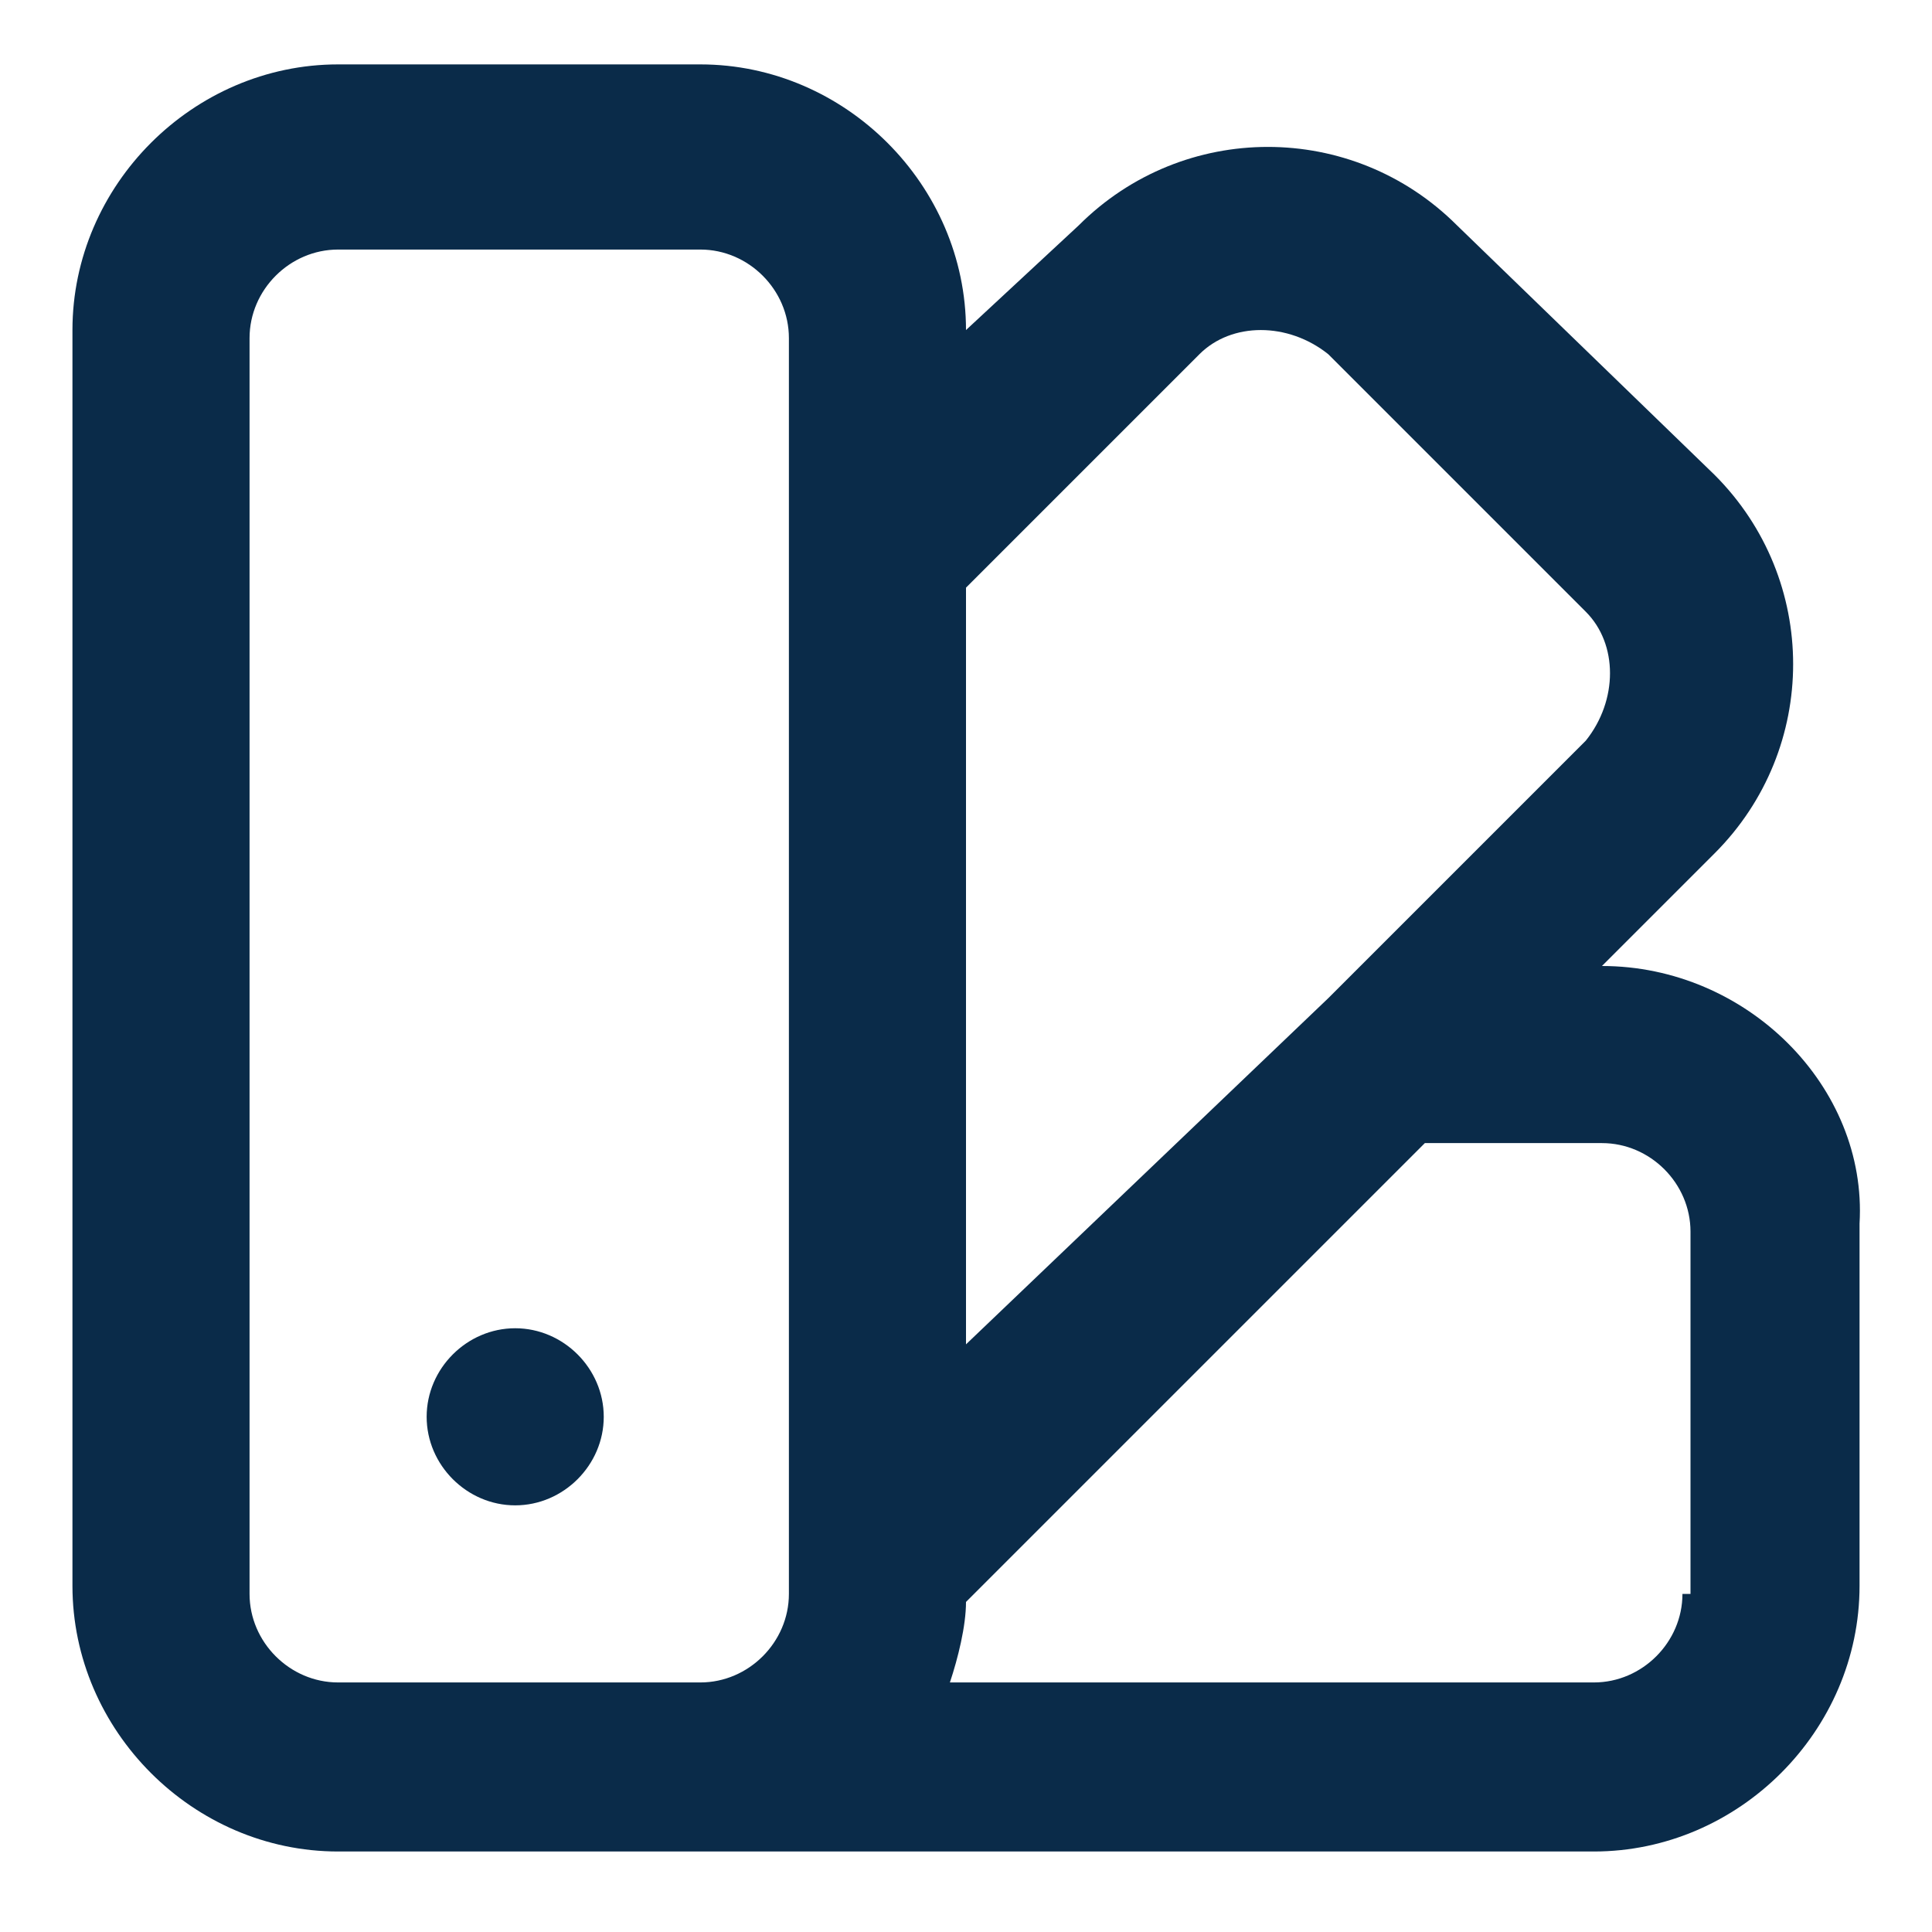
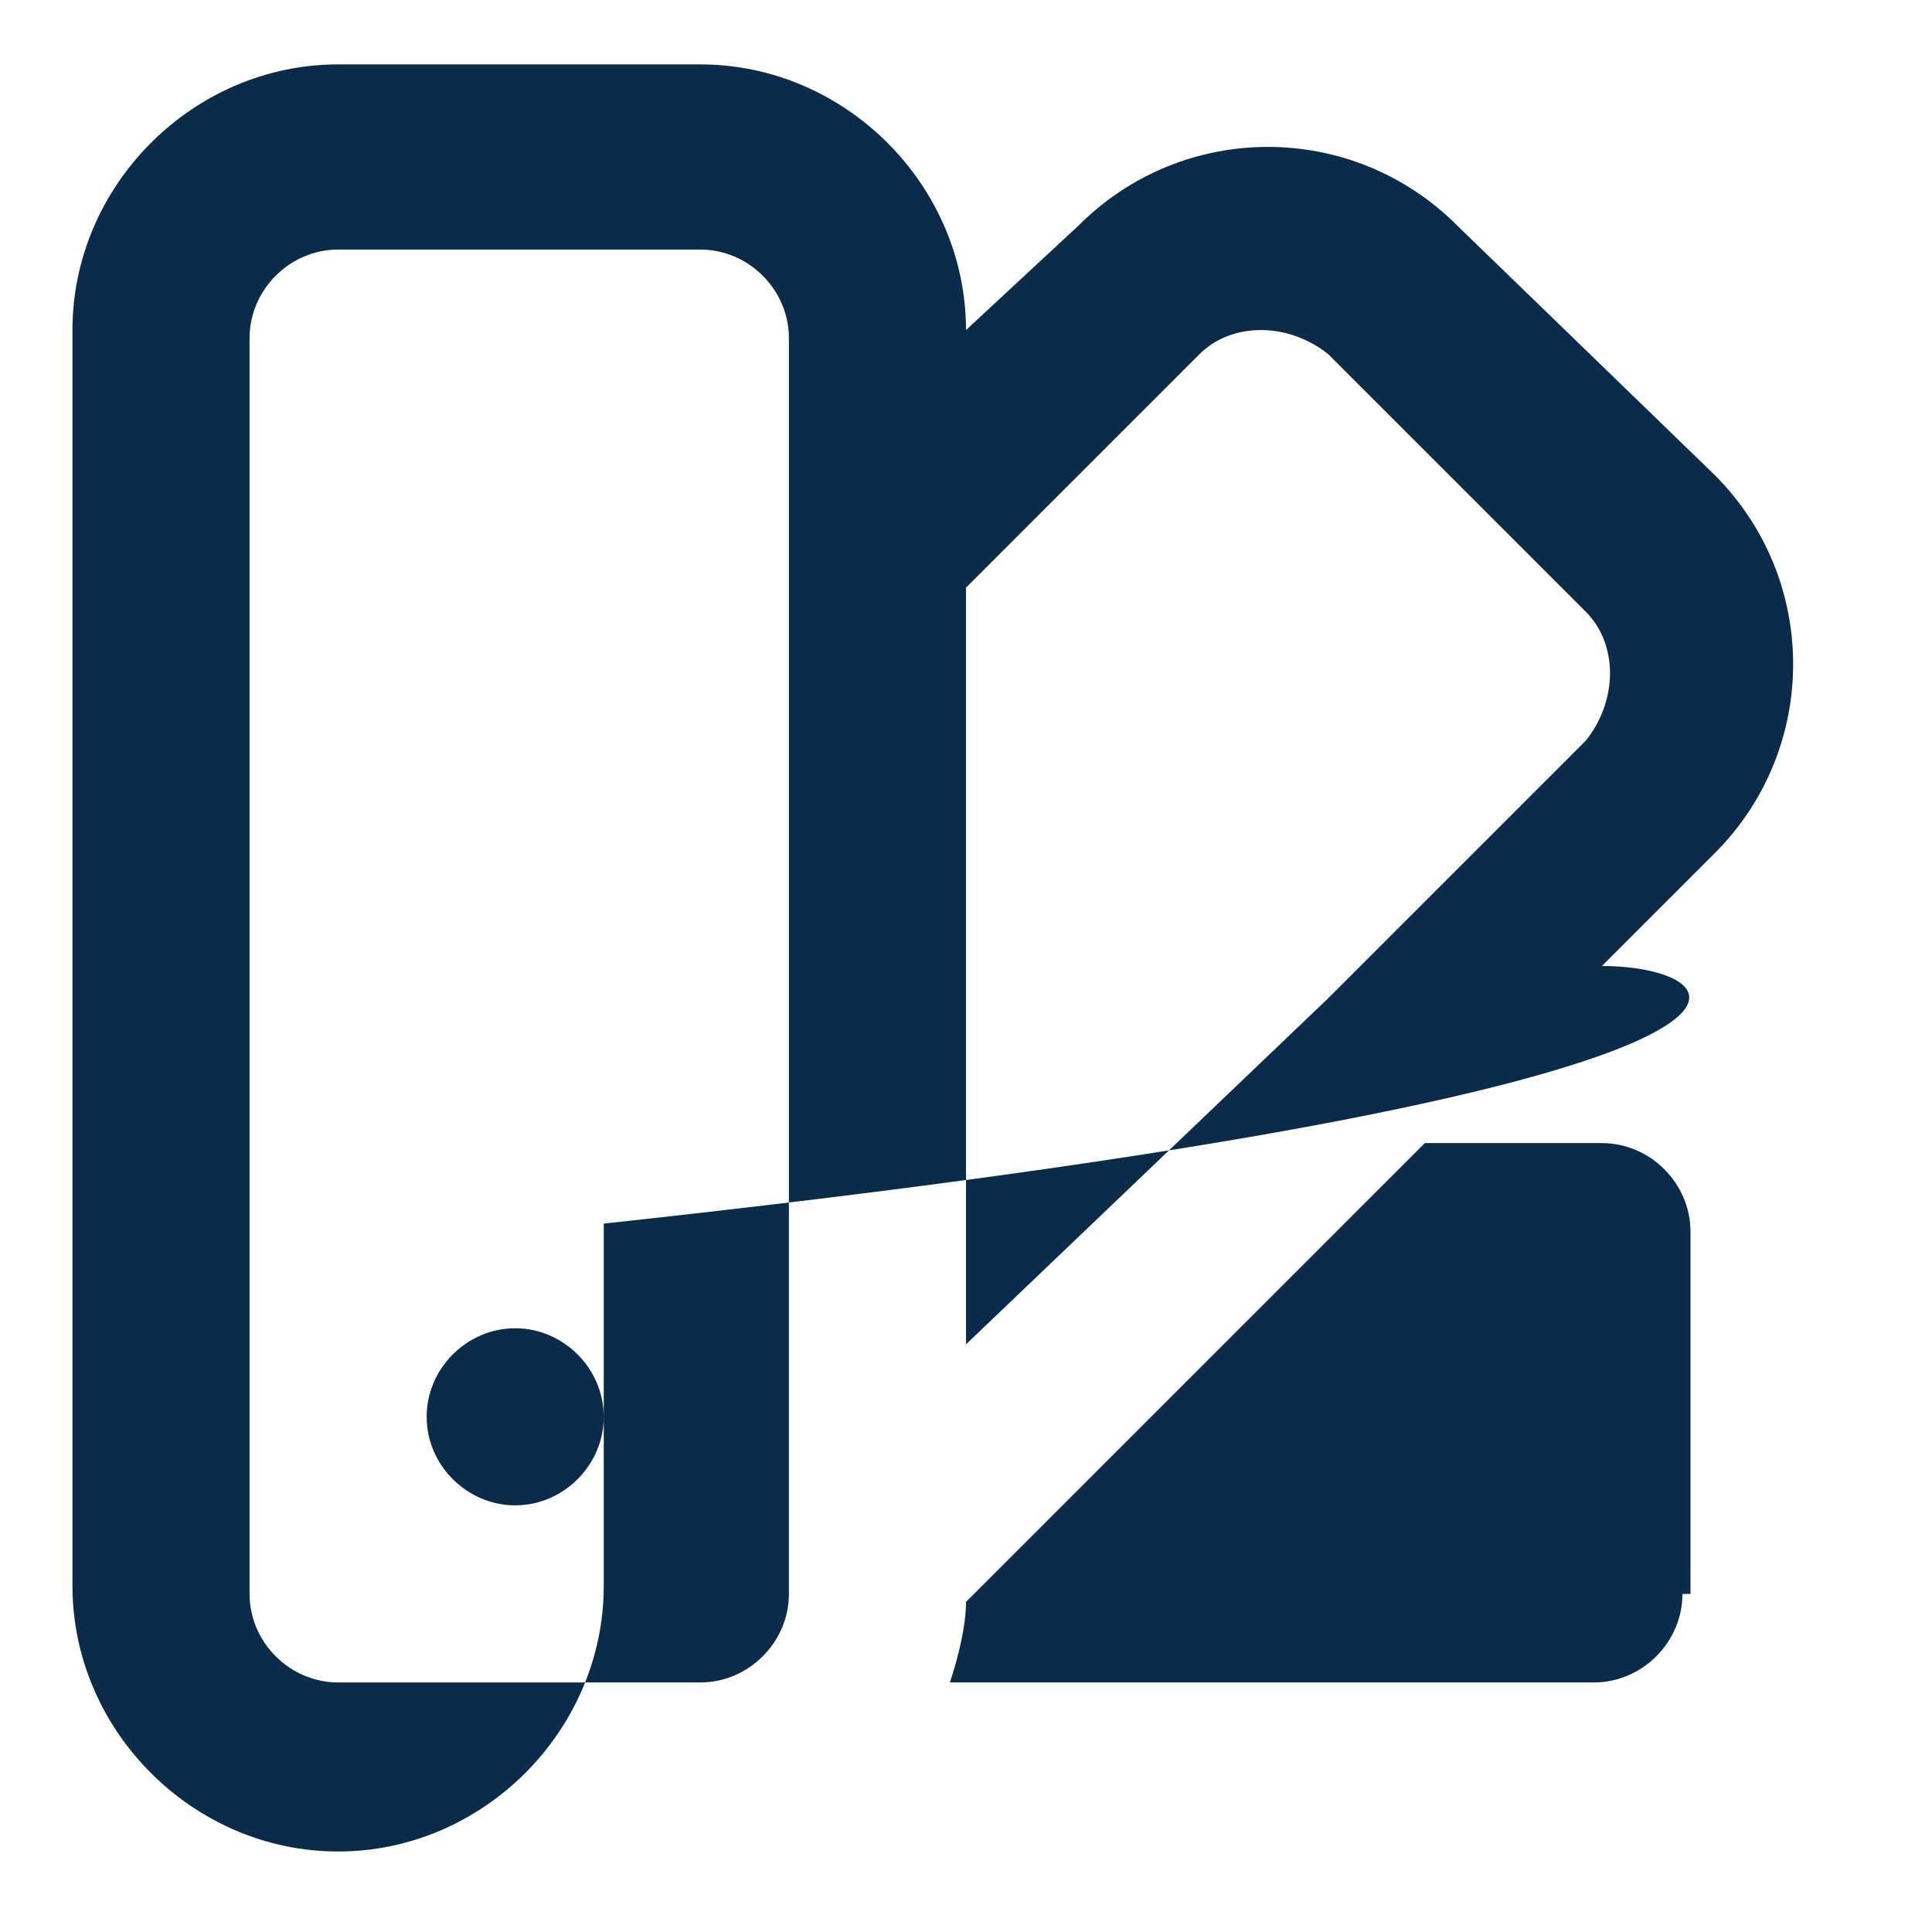
<svg xmlns="http://www.w3.org/2000/svg" version="1.1" id="swatchbook" x="0px" y="0px" viewBox="0 0 24 24" style="enable-background:new 0 0 24 24;" xml:space="preserve">
  <style type="text/css">
	.st0{fill:#0A2B49;}
</style>
  <title>swatchbook-Icono_Exteria</title>
-   <path class="st0" d="M6.4,16.5c-0.6,0-1.1,0.5-1.1,1.1s0.5,1.1,1.1,1.1s1.1-0.5,1.1-1.1S7,16.5,6.4,16.5z M19.9,12l1.4-1.4  c1.3-1.3,1.3-3.4,0-4.7l-3.2-3.1c-1.3-1.3-3.4-1.3-4.7,0L12,4.1c0-1.8-1.5-3.3-3.3-3.3H4.2c-1.8,0-3.3,1.5-3.3,3.3v15.6  c0,1.8,1.5,3.3,3.3,3.3h15.6c1.8,0,3.3-1.5,3.3-3.3v-4.5C23.2,13.5,21.7,12,19.9,12z M9.8,19.8c0,0.6-0.5,1.1-1.1,1.1H4.2  c-0.6,0-1.1-0.5-1.1-1.1V4.2c0-0.6,0.5-1.1,1.1-1.1h4.5c0.6,0,1.1,0.5,1.1,1.1V19.8z M12,7.3l2.9-2.9c0.4-0.4,1.1-0.4,1.6,0l3.2,3.2  c0.4,0.4,0.4,1.1,0,1.6l-3.2,3.2l0,0L12,16.7V7.3z M20.9,19.8c0,0.6-0.5,1.1-1.1,1.1h-8c0.1-0.3,0.2-0.7,0.2-1l5.7-5.7h2.2  c0.6,0,1.1,0.5,1.1,1.1V19.8z" />
+   <path class="st0" d="M6.4,16.5c-0.6,0-1.1,0.5-1.1,1.1s0.5,1.1,1.1,1.1s1.1-0.5,1.1-1.1S7,16.5,6.4,16.5z M19.9,12l1.4-1.4  c1.3-1.3,1.3-3.4,0-4.7l-3.2-3.1c-1.3-1.3-3.4-1.3-4.7,0L12,4.1c0-1.8-1.5-3.3-3.3-3.3H4.2c-1.8,0-3.3,1.5-3.3,3.3v15.6  c0,1.8,1.5,3.3,3.3,3.3c1.8,0,3.3-1.5,3.3-3.3v-4.5C23.2,13.5,21.7,12,19.9,12z M9.8,19.8c0,0.6-0.5,1.1-1.1,1.1H4.2  c-0.6,0-1.1-0.5-1.1-1.1V4.2c0-0.6,0.5-1.1,1.1-1.1h4.5c0.6,0,1.1,0.5,1.1,1.1V19.8z M12,7.3l2.9-2.9c0.4-0.4,1.1-0.4,1.6,0l3.2,3.2  c0.4,0.4,0.4,1.1,0,1.6l-3.2,3.2l0,0L12,16.7V7.3z M20.9,19.8c0,0.6-0.5,1.1-1.1,1.1h-8c0.1-0.3,0.2-0.7,0.2-1l5.7-5.7h2.2  c0.6,0,1.1,0.5,1.1,1.1V19.8z" />
</svg>